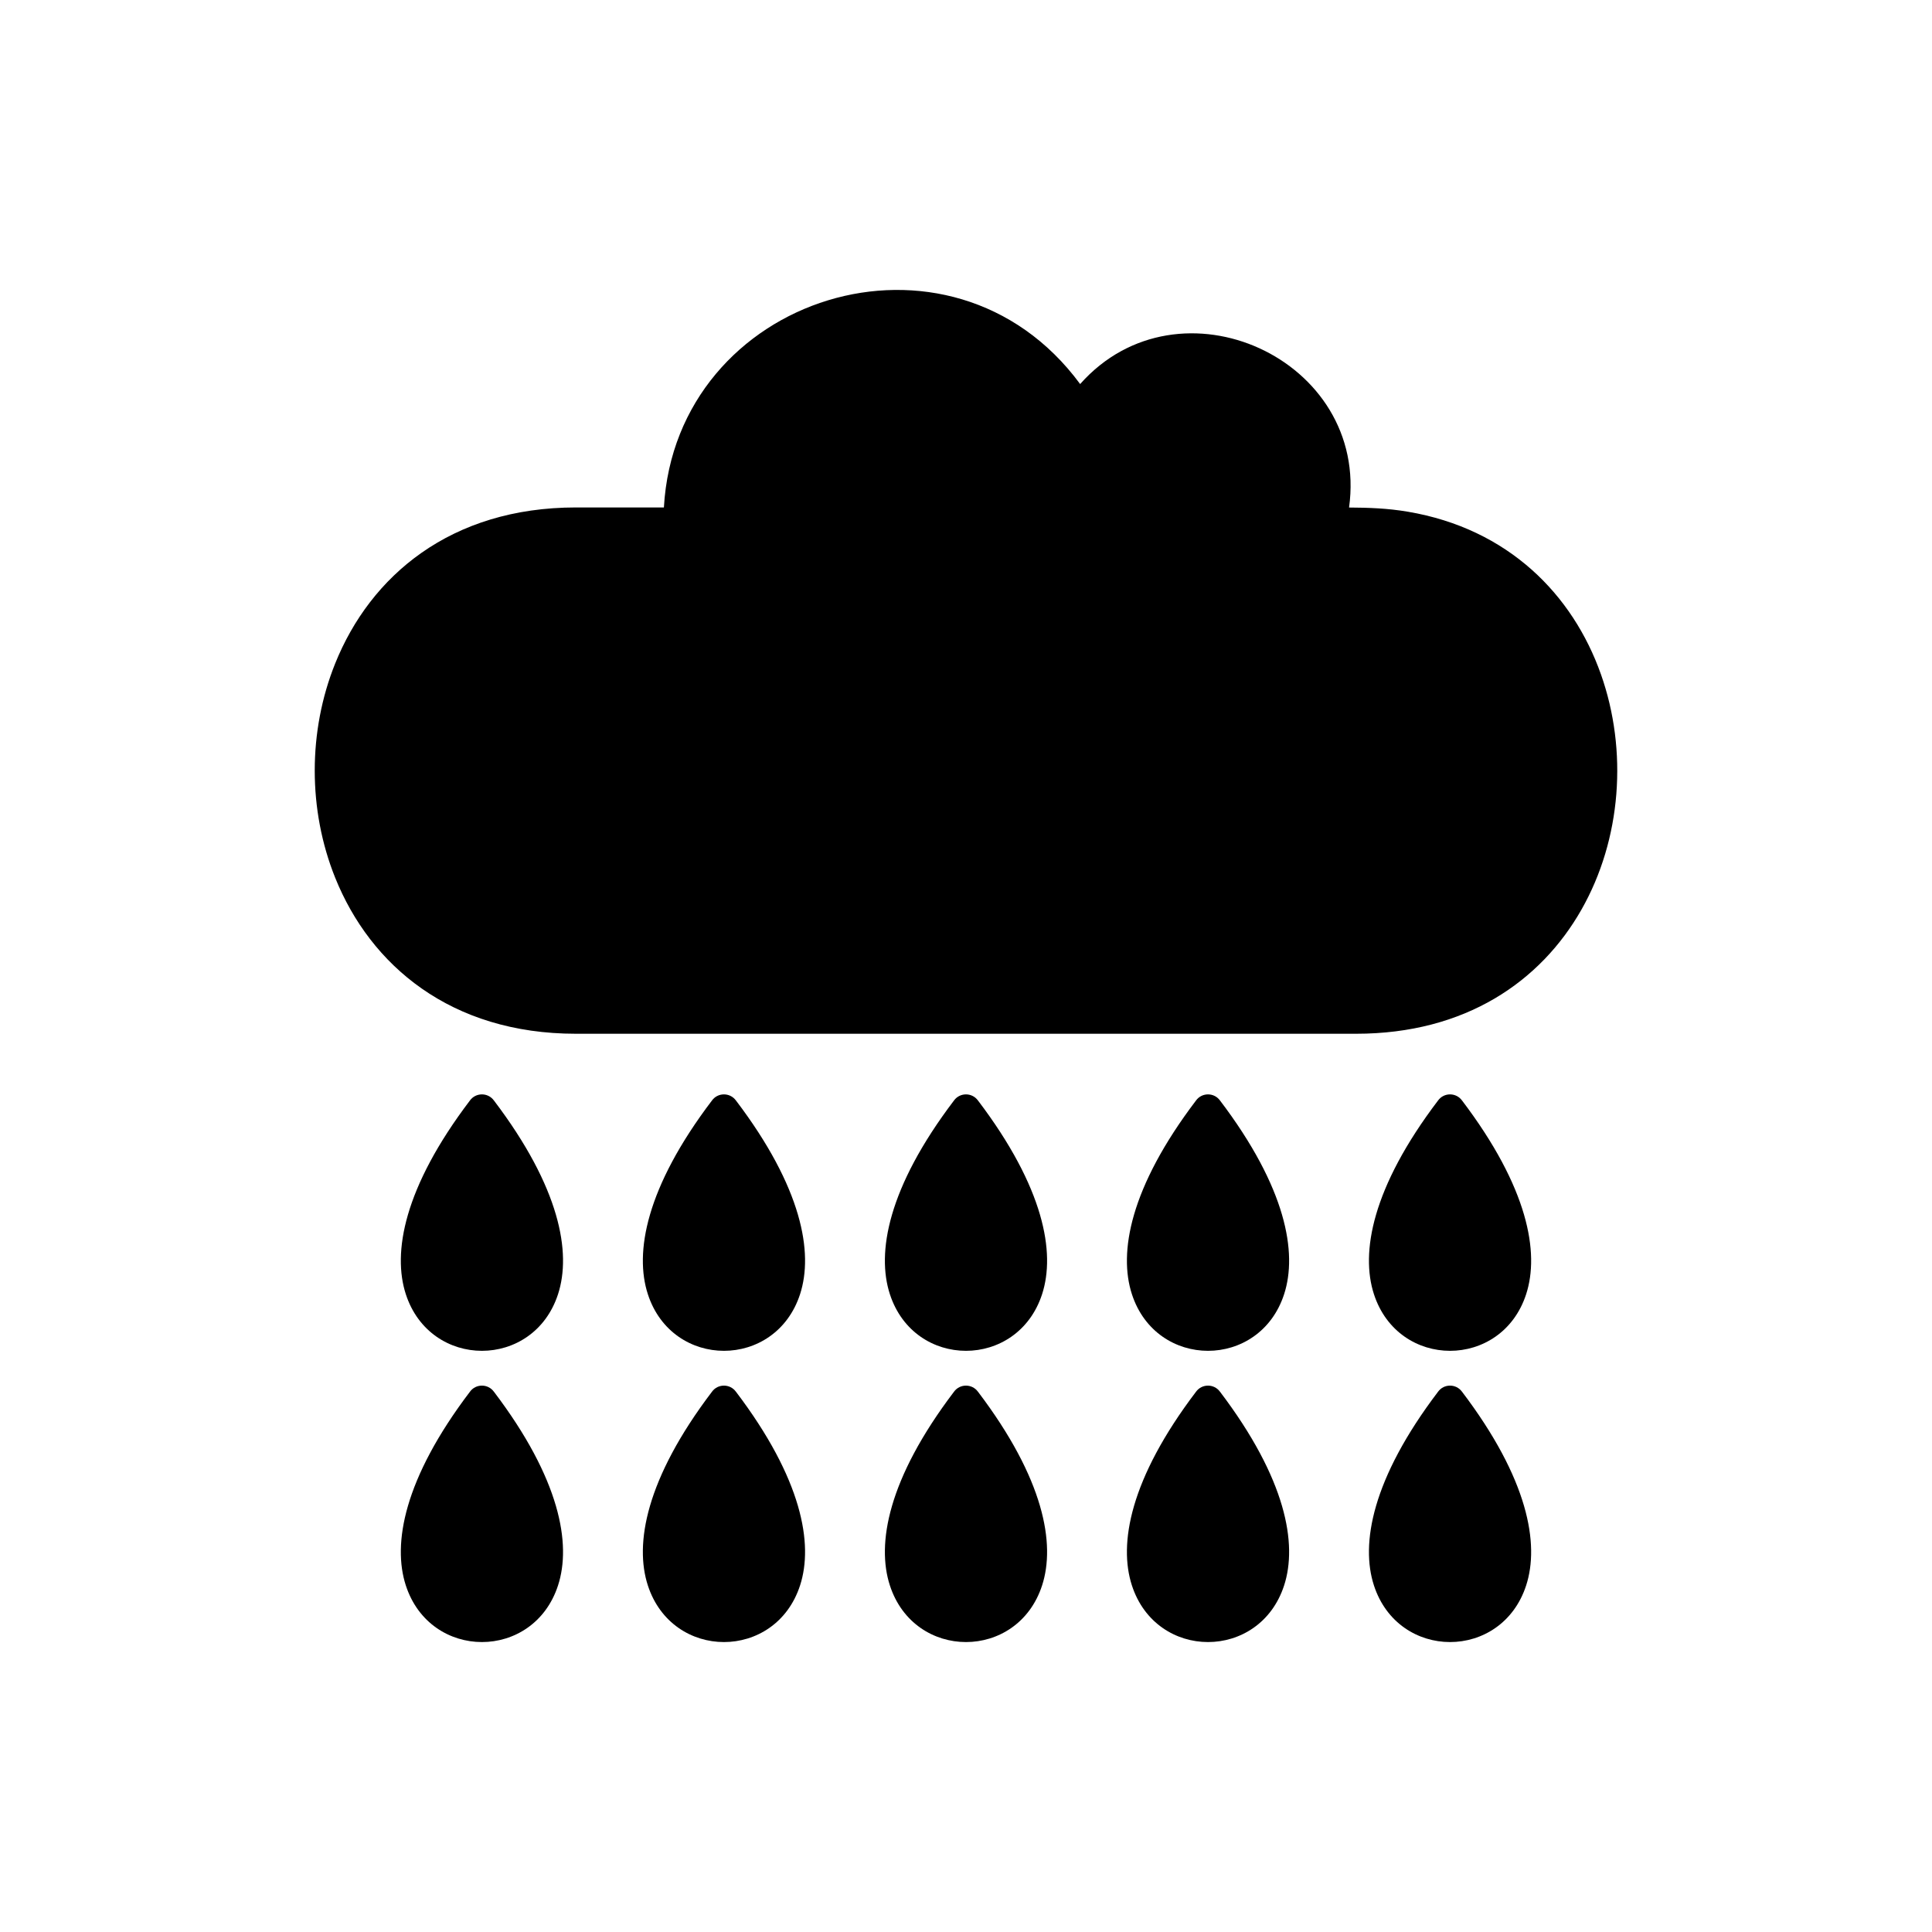
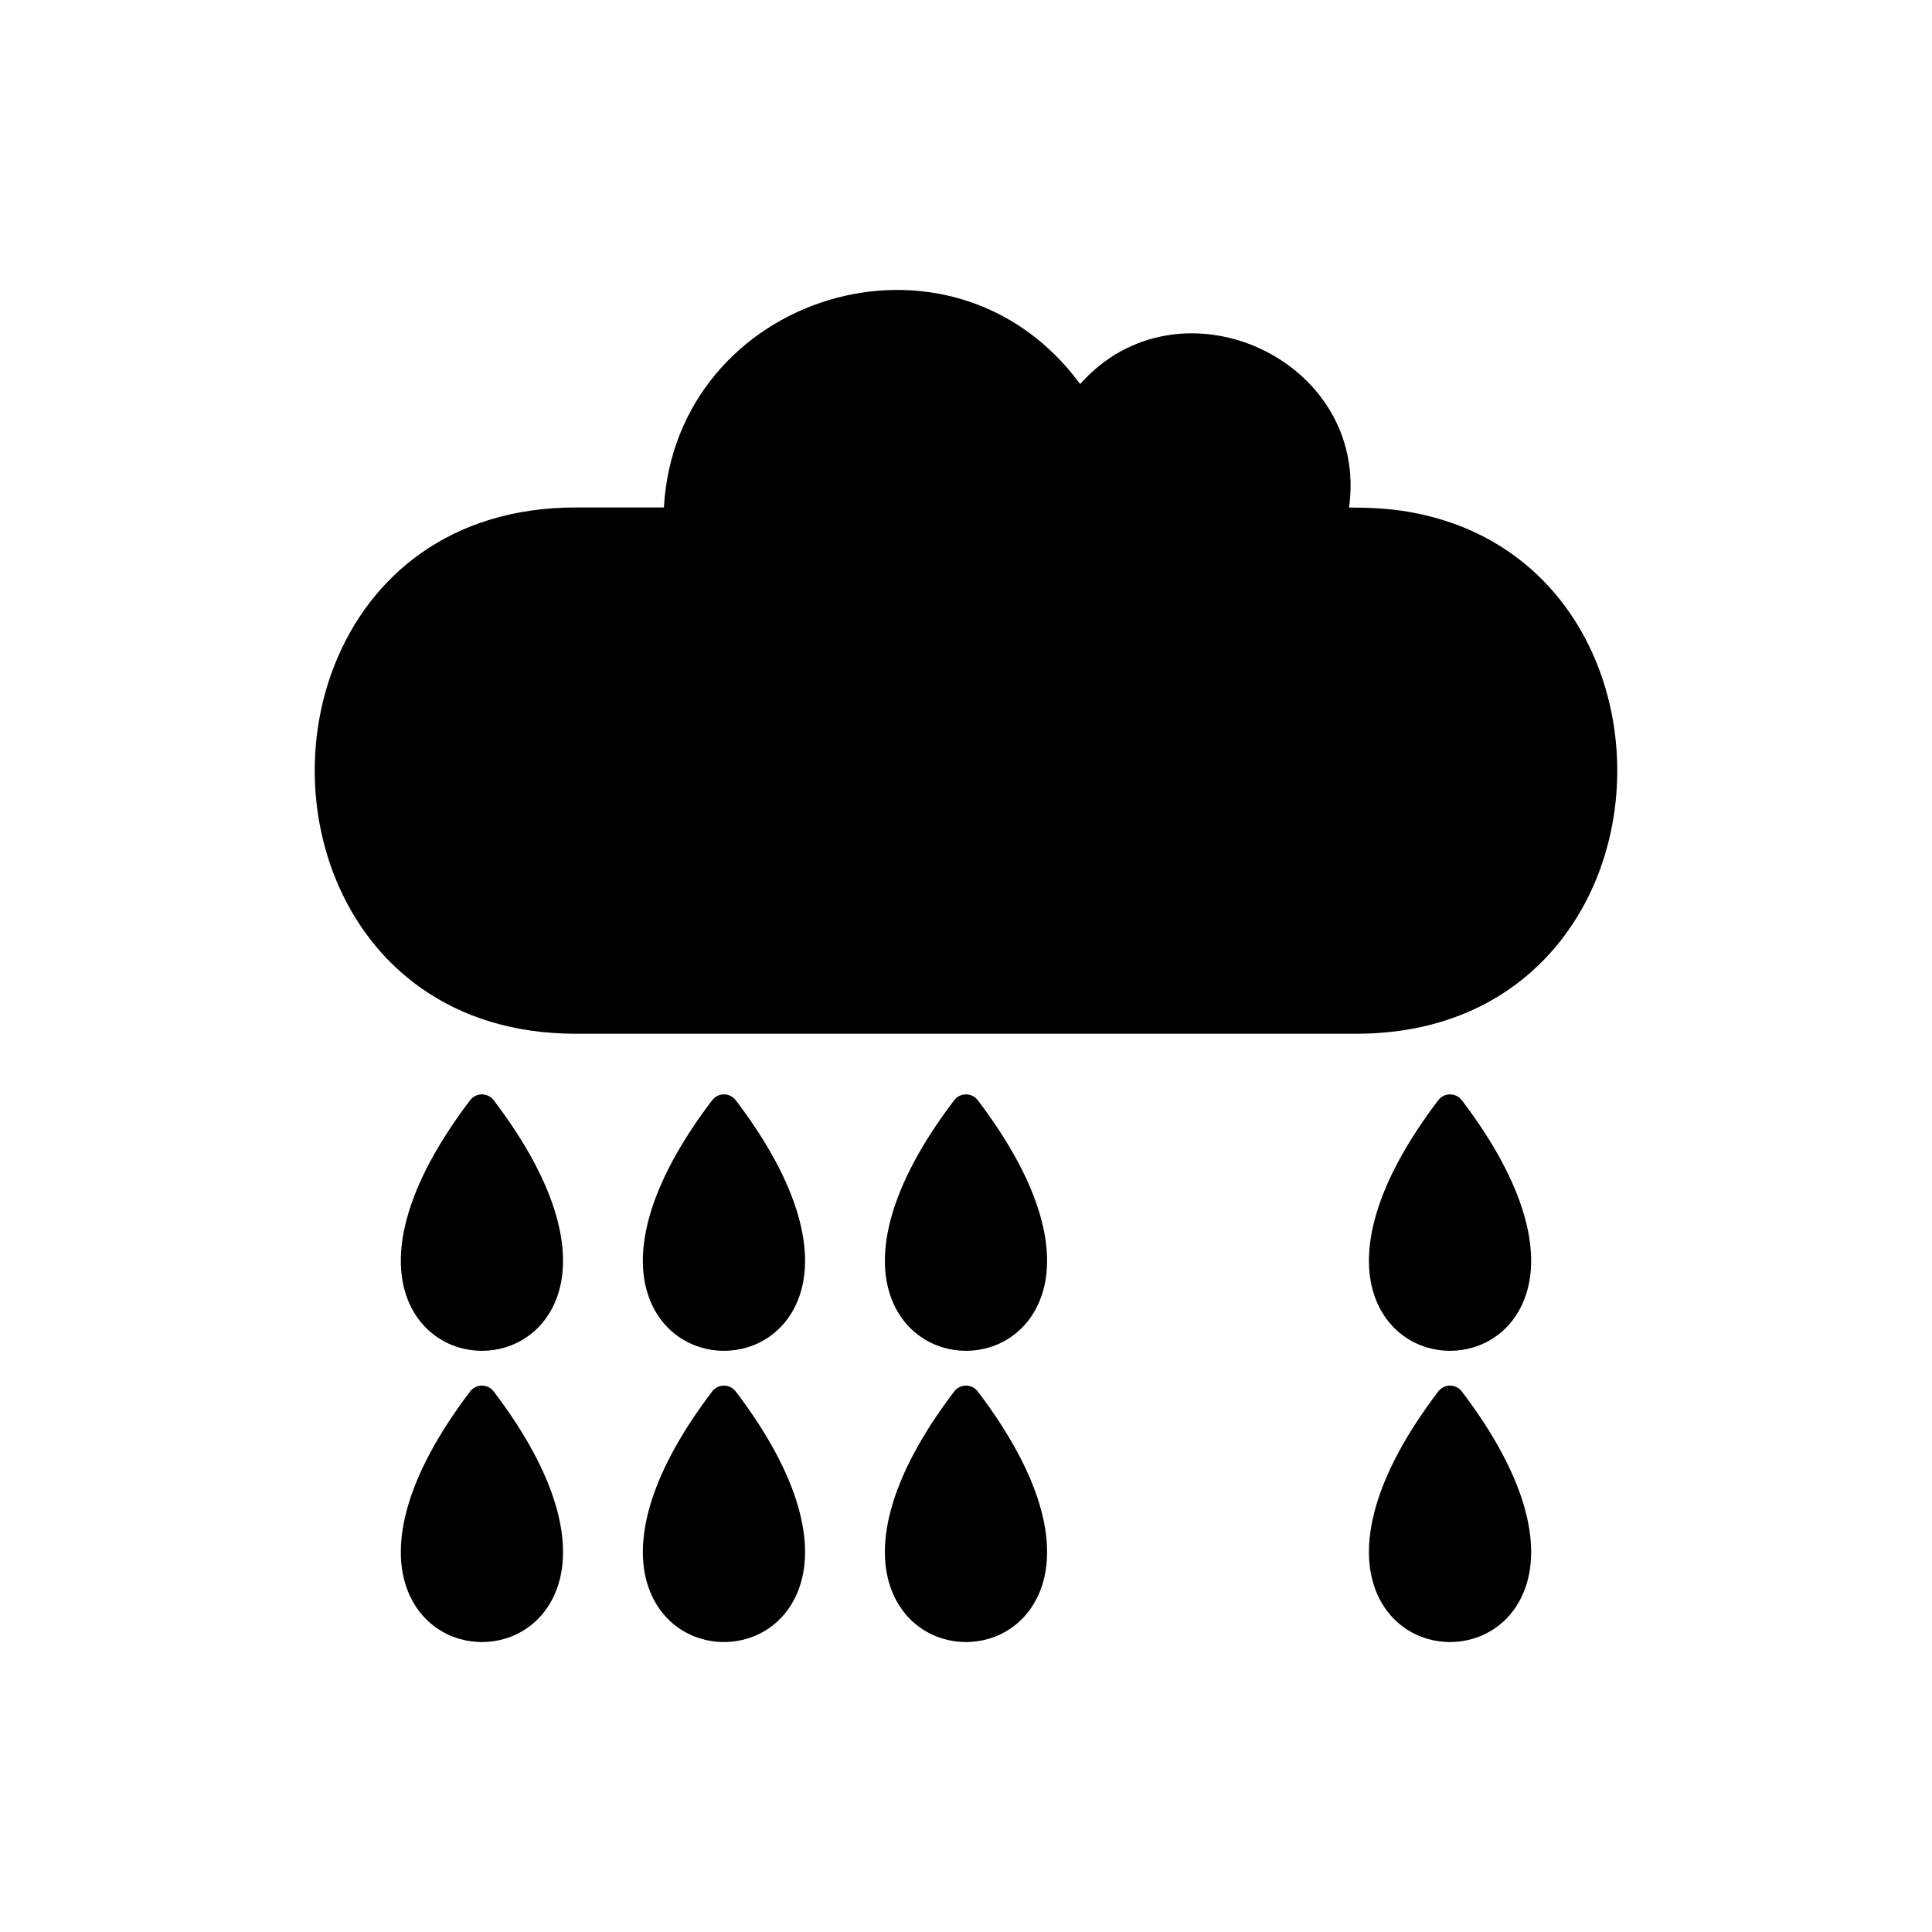
<svg xmlns="http://www.w3.org/2000/svg" fill="#000000" width="800px" height="800px" version="1.1" viewBox="144 144 512 512">
  <g>
    <path d="m296.63 278.48h23.309c3.188-56.203 76.004-79.273 110.31-32.703 26.219-29.574 76.711-6.629 71.266 32.723 5.172 0.027 10.191 0.195 15.562 1.105 26.664 4.508 43.727 21.992 51.191 43.105 7.137 20.188 5.449 43.676-5.164 62.348-10.809 19.02-30.73 32.898-59.738 32.898h-206.73c-33.203 0-54.48-18.141-63.816-41.363-7.215-17.949-7.215-38.805 0-56.75 9.332-23.223 30.613-41.363 63.816-41.363z" />
    <path d="m274.9 435.65c17.555 23.133 20.551 40.352 16.988 51.316-3.25 10.012-11.707 15.016-20.172 15.016s-16.922-5.004-20.172-15.016c-3.559-10.965-0.566-28.188 16.988-51.316 1.559-2.168 4.801-2.168 6.363 0z" />
    <path d="m339.04 435.65c17.555 23.133 20.551 40.352 16.988 51.316-3.25 10.012-11.707 15.016-20.172 15.016-8.465 0-16.922-5.004-20.172-15.016-3.559-10.965-0.566-28.188 16.988-51.316 1.559-2.168 4.801-2.168 6.363 0z" />
    <path d="m403.18 435.65c17.555 23.133 20.551 40.352 16.988 51.316-3.25 10.012-11.707 15.016-20.172 15.016s-16.922-5.004-20.172-15.016c-3.559-10.965-0.566-28.188 16.988-51.316 1.559-2.168 4.801-2.168 6.363 0z" />
-     <path d="m467.32 435.65c17.555 23.133 20.551 40.352 16.988 51.316-3.25 10.012-11.707 15.016-20.172 15.016-8.465 0-16.922-5.004-20.172-15.016-3.559-10.965-0.566-28.188 16.988-51.316 1.559-2.168 4.801-2.168 6.363 0z" />
    <path d="m531.46 435.65c17.555 23.133 20.551 40.352 16.988 51.316-3.25 10.012-11.707 15.016-20.172 15.016-8.465 0-16.922-5.004-20.172-15.016-3.559-10.965-0.566-28.188 16.988-51.316 1.559-2.168 4.801-2.168 6.363 0z" />
    <path d="m274.9 512.83c17.555 23.133 20.551 40.352 16.988 51.316-3.25 10.012-11.707 15.016-20.172 15.016s-16.922-5.004-20.172-15.016c-3.559-10.965-0.566-28.188 16.988-51.316 1.559-2.168 4.801-2.168 6.363 0z" />
    <path d="m339.04 512.83c17.555 23.133 20.551 40.352 16.988 51.316-3.25 10.012-11.707 15.016-20.172 15.016-8.465 0-16.922-5.004-20.172-15.016-3.559-10.965-0.566-28.188 16.988-51.316 1.559-2.168 4.801-2.168 6.363 0z" />
    <path d="m403.18 512.83c17.555 23.133 20.551 40.352 16.988 51.316-3.25 10.012-11.707 15.016-20.172 15.016s-16.922-5.004-20.172-15.016c-3.559-10.965-0.566-28.188 16.988-51.316 1.559-2.168 4.801-2.168 6.363 0z" />
-     <path d="m467.32 512.83c17.555 23.133 20.551 40.352 16.988 51.316-3.25 10.012-11.707 15.016-20.172 15.016-8.465 0-16.922-5.004-20.172-15.016-3.559-10.965-0.566-28.188 16.988-51.316 1.559-2.168 4.801-2.168 6.363 0z" />
    <path d="m531.46 512.83c17.555 23.133 20.551 40.352 16.988 51.316-3.25 10.012-11.707 15.016-20.172 15.016-8.465 0-16.922-5.004-20.172-15.016-3.559-10.965-0.566-28.188 16.988-51.316 1.559-2.168 4.801-2.168 6.363 0z" />
  </g>
</svg>